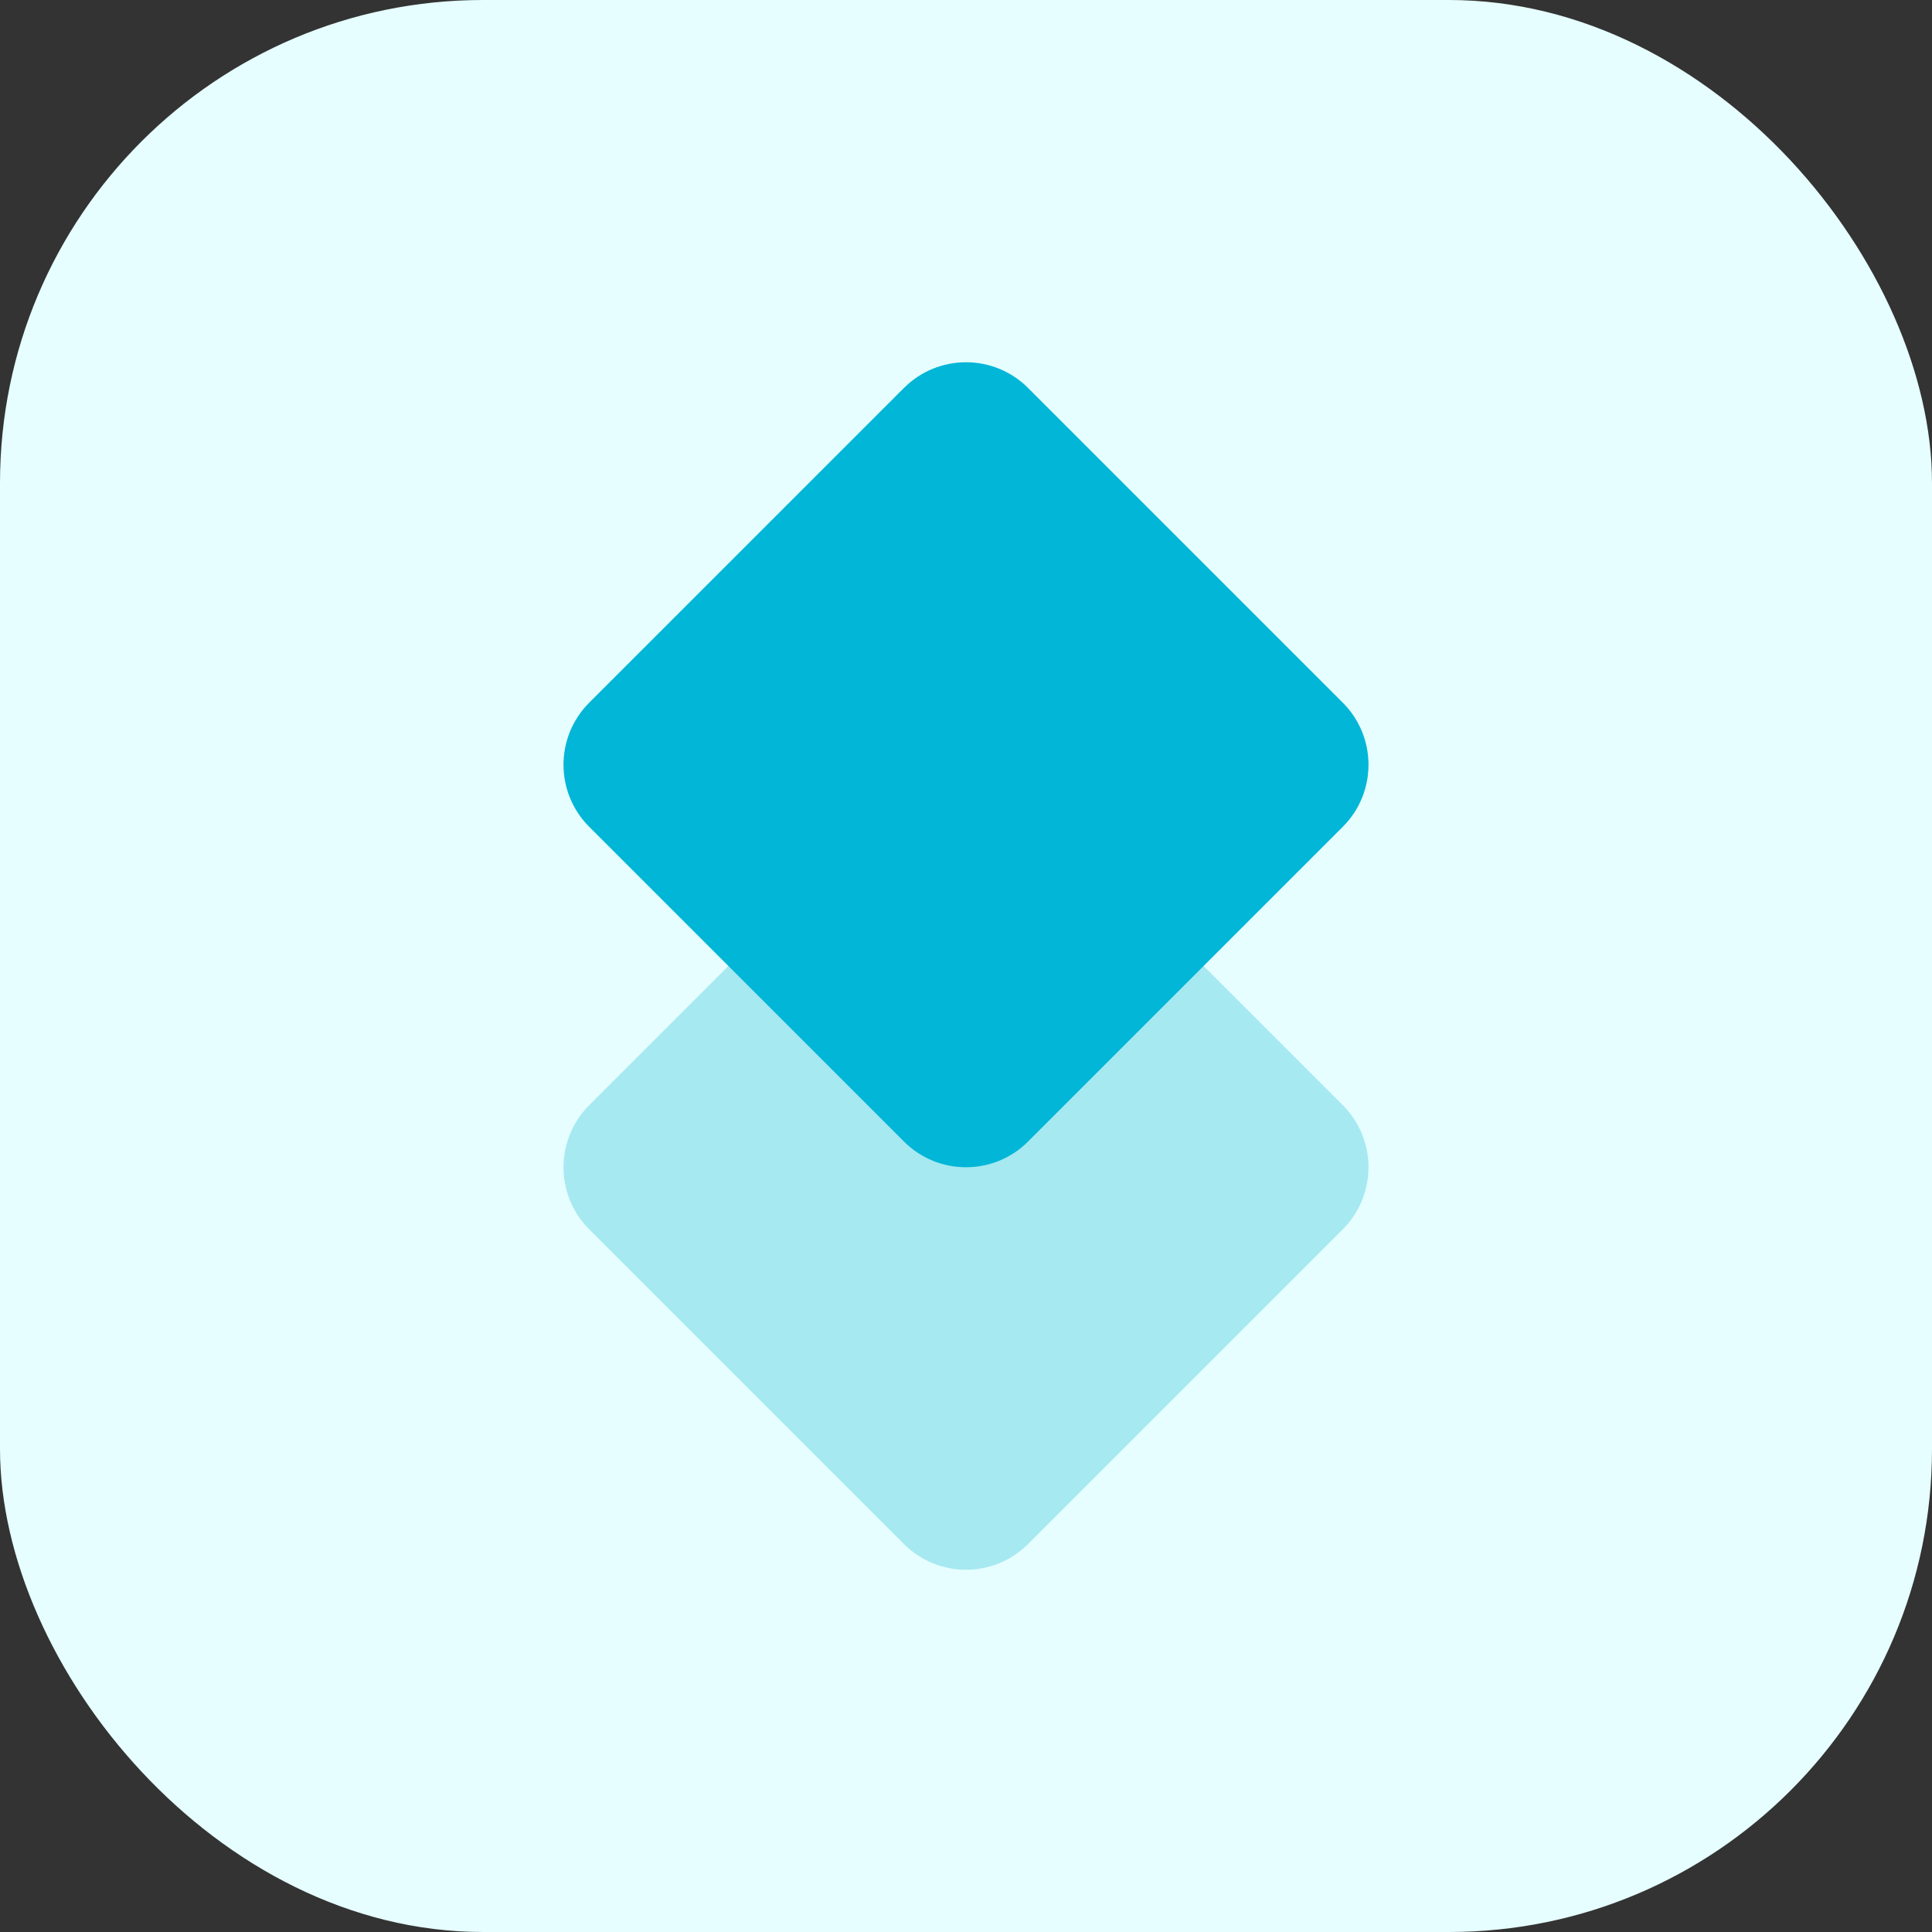
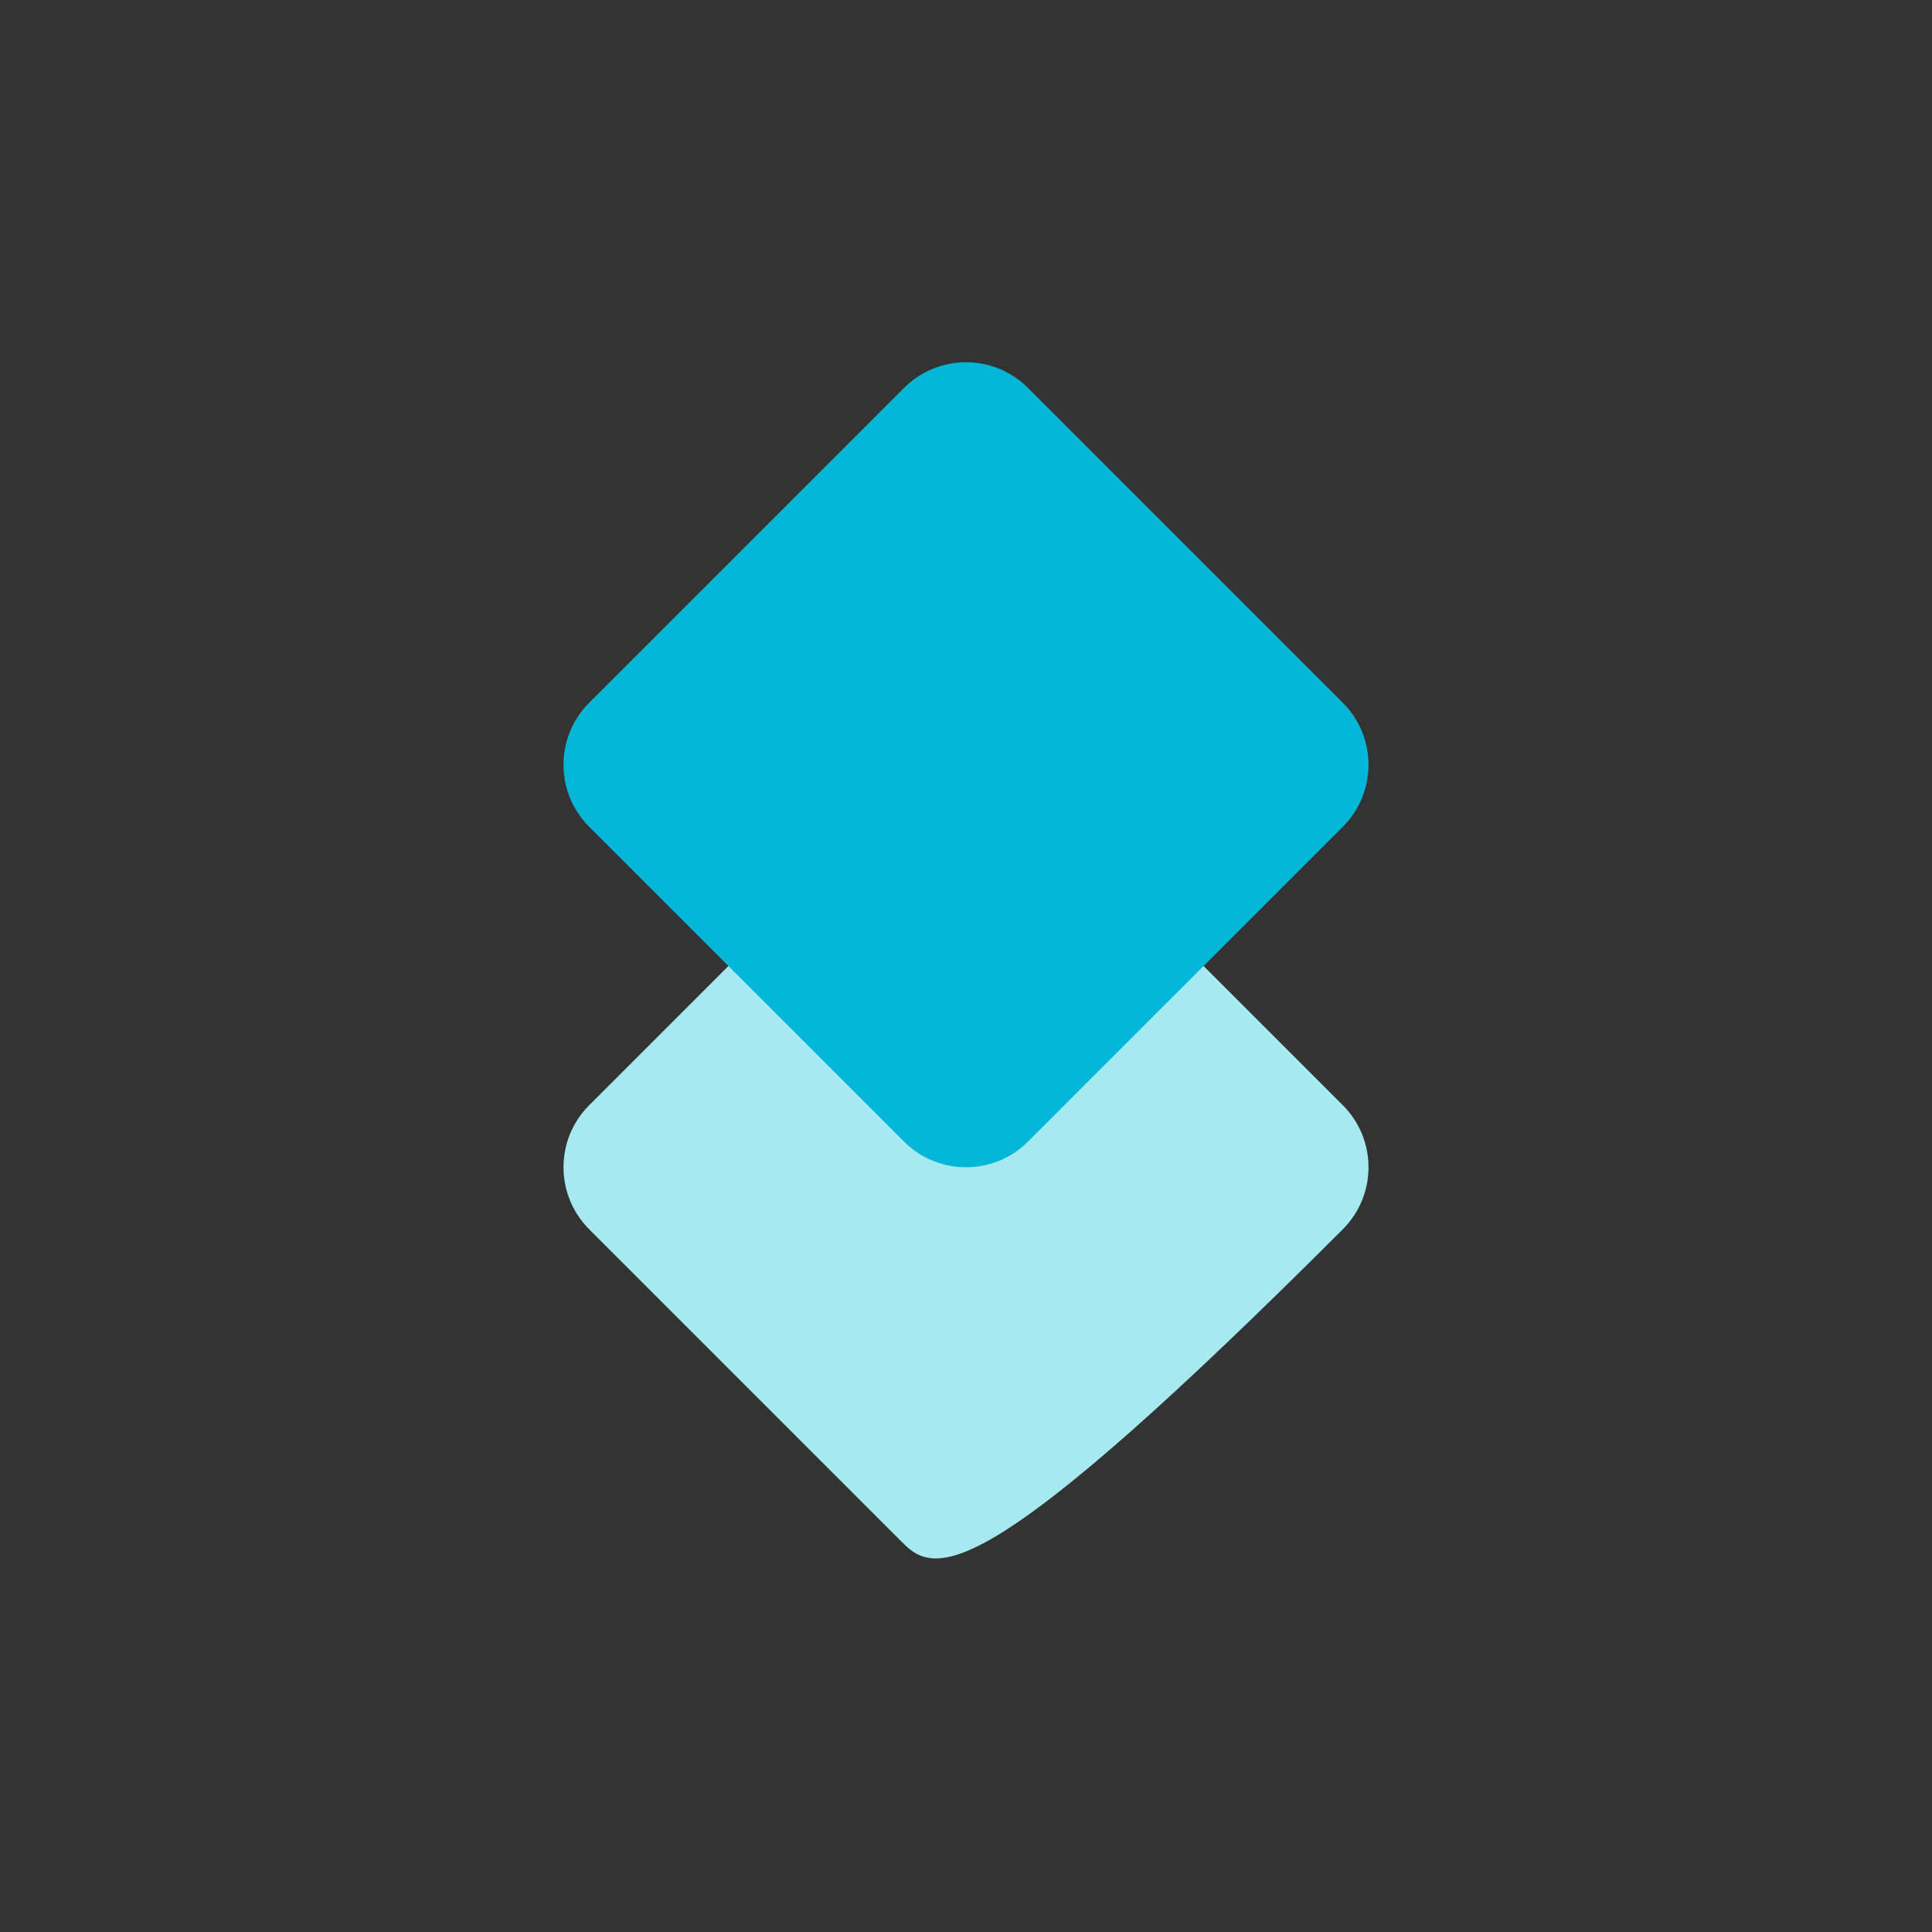
<svg xmlns="http://www.w3.org/2000/svg" width="48" height="48" viewBox="0 0 48 48" fill="none">
  <rect x="0" y="0" width="48" height="48" fill="#333333" stroke="none" />
-   <rect width="48" height="48" rx="12" fill="#E6FEFF" />
-   <path d="M22.458 19.639C23.31 18.787 24.69 18.787 25.542 19.639L33.361 27.458C34.213 28.31 34.213 29.69 33.361 30.542L25.542 38.361C24.69 39.213 23.31 39.213 22.458 38.361L14.639 30.542C13.787 29.69 13.787 28.31 14.639 27.458L22.458 19.639Z" fill="#A6E9F1" />
+   <path d="M22.458 19.639C23.31 18.787 24.69 18.787 25.542 19.639L33.361 27.458C34.213 28.31 34.213 29.69 33.361 30.542C24.69 39.213 23.31 39.213 22.458 38.361L14.639 30.542C13.787 29.69 13.787 28.31 14.639 27.458L22.458 19.639Z" fill="#A6E9F1" />
  <path d="M22.458 9.639C23.31 8.787 24.69 8.787 25.542 9.639L33.361 17.458C34.213 18.31 34.213 19.69 33.361 20.542L25.542 28.361C24.69 29.213 23.31 29.213 22.458 28.361L14.639 20.542C13.787 19.69 13.787 18.31 14.639 17.458L22.458 9.639Z" fill="#02B6D7" />
</svg>